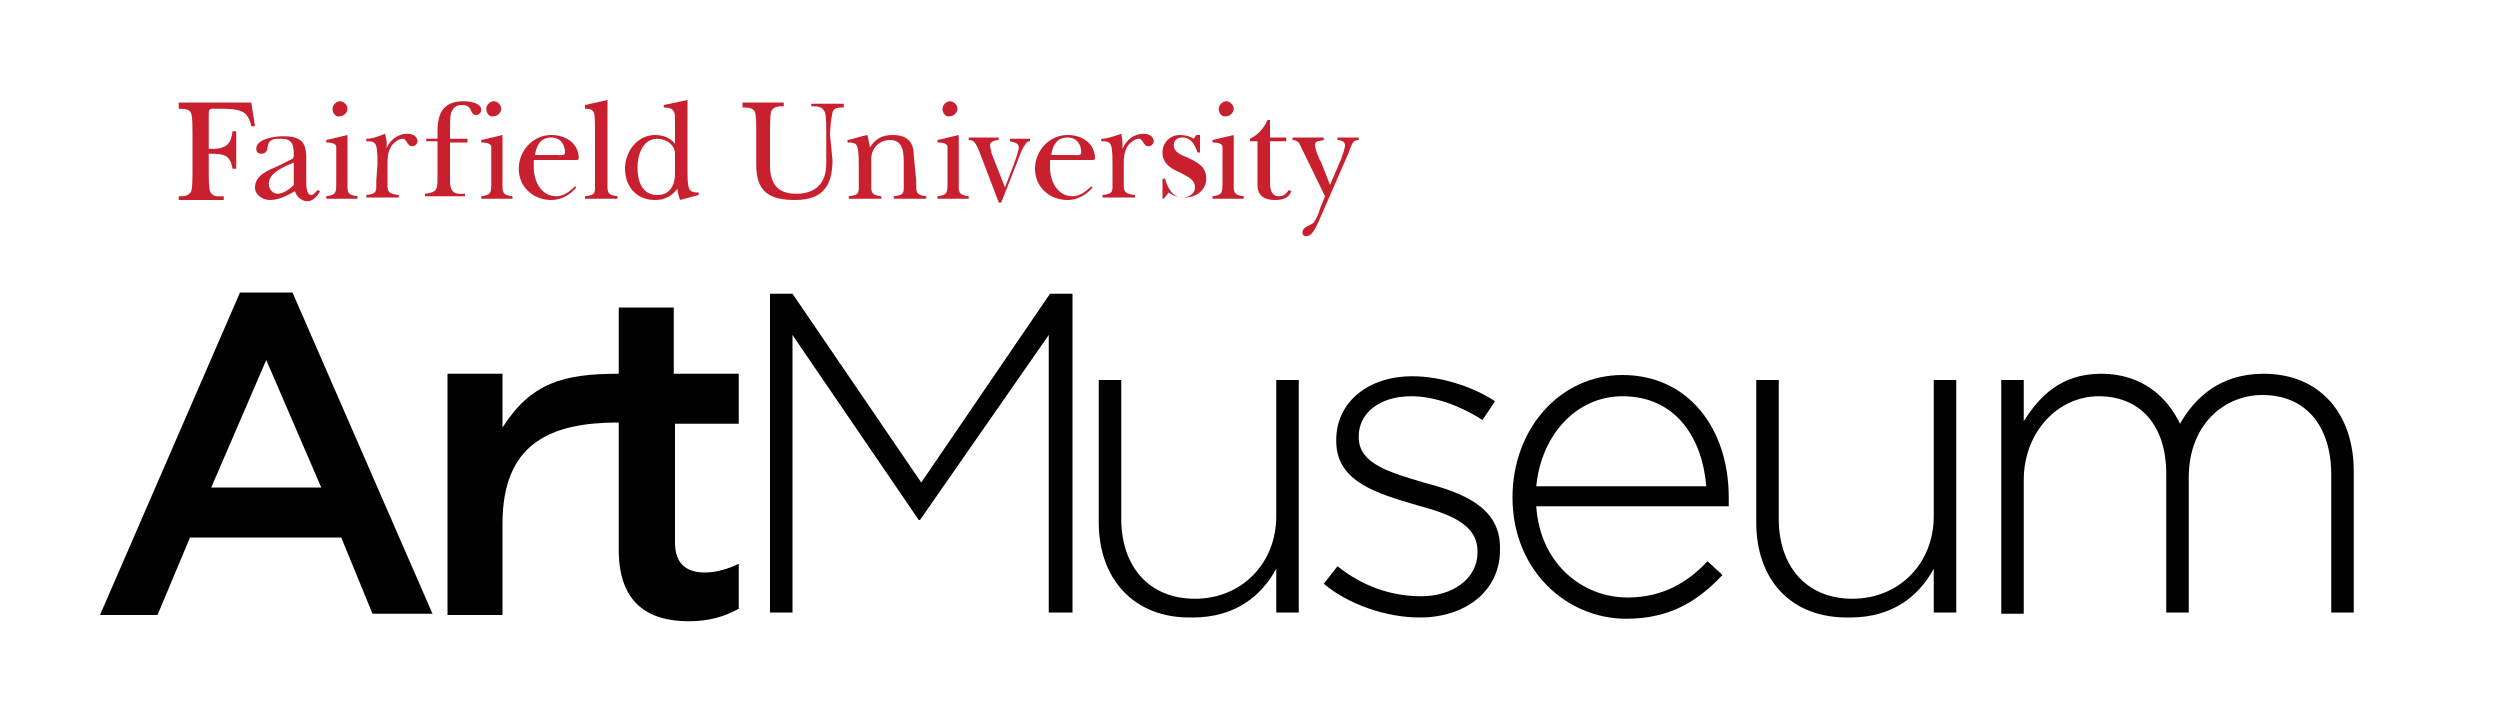
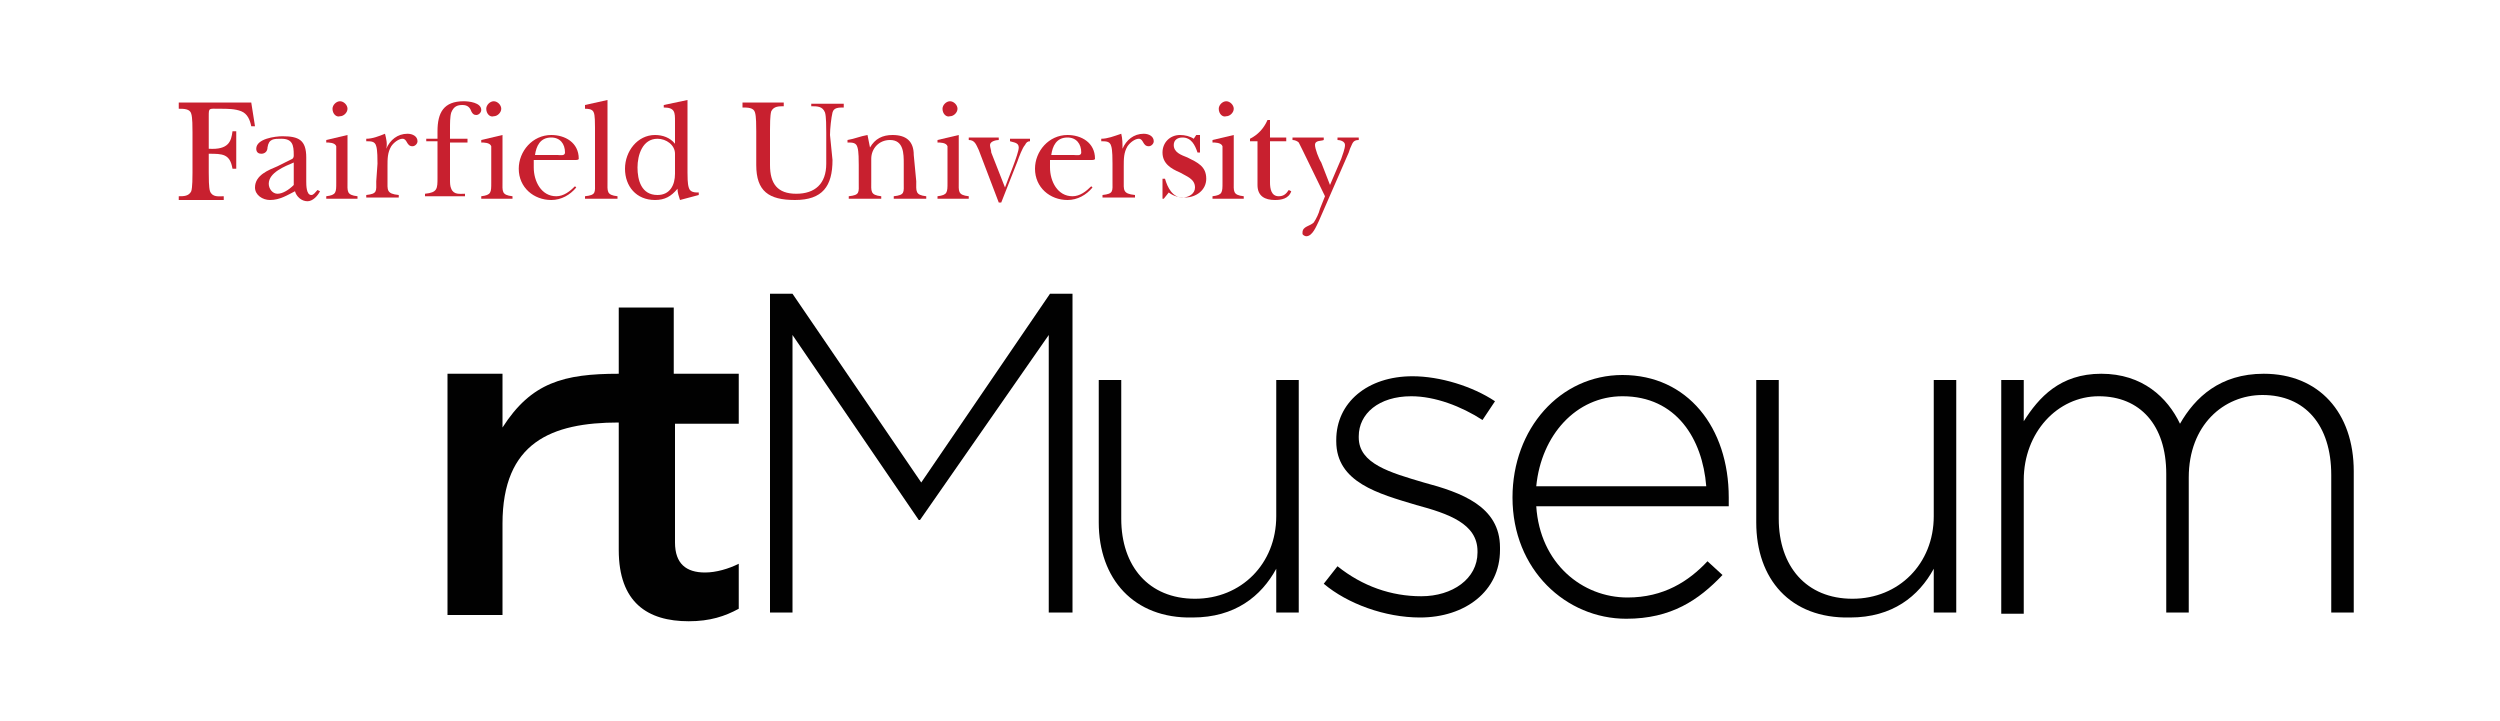
<svg xmlns="http://www.w3.org/2000/svg" version="1.1" id="Layer_1" x="0px" y="0px" viewBox="0 0 200 57.7" style="enable-background:new 0 0 200 57.7;" xml:space="preserve">
  <style type="text/css">
	.st0{fill:#C8202F;}
	.st1{fill:#010101;}
</style>
  <path class="st0" d="M20.4,10.1h-0.3c-0.1-0.5-0.3-1-0.8-1.2c-0.5-0.2-1.1-0.2-1.7-0.2c-0.9,0-0.9-0.1-0.9,0.6v2.6  c1.6,0.1,1.8-0.6,1.9-1.4h0.3c0,0.5,0,1,0,1.6c0,0.5,0,1,0,1.4h-0.3c-0.2-1.2-0.8-1.2-1.9-1.2v1.5c0,0.4,0,1.2,0.1,1.5  c0.2,0.5,0.7,0.4,1.1,0.4v0.3c-0.6,0-1.2,0-1.8,0c-0.6,0-1.2,0-1.8,0v-0.3c0.4,0,0.8,0,1-0.4c0.1-0.3,0.1-1.2,0.1-1.5v-3.2  c0-0.4,0-1.2-0.1-1.5c-0.1-0.4-0.6-0.4-1-0.4V8.2c0.7,0,1.4,0,2.1,0c1.2,0,2.5,0,3.7,0L20.4,10.1z" />
  <path class="st0" d="M23.4,12.7c0.1-0.1,0.1-0.2,0.1-0.3c0-0.8-0.1-1.3-1-1.3c-0.6,0-1,0-1.1,0.7c0,0.3-0.2,0.5-0.5,0.5  c-0.2,0-0.4-0.1-0.4-0.4c0,0,0,0,0,0c0-0.8,1.5-1,2.1-1c1.3,0,1.9,0.3,1.9,1.7v1.9c0,0.3,0,1.1,0.4,1.1c0.2,0,0.3-0.2,0.5-0.4  l0.2,0.1c-0.2,0.4-0.6,0.8-1,0.8c-0.5,0-0.9-0.4-1-0.8C23,15.6,22.4,16,21.6,16c-0.6,0-1.2-0.4-1.2-1c0-1,1.1-1.4,1.8-1.7L23.4,12.7  z M23.5,13c-0.7,0.3-2,0.8-2,1.7c0,0.4,0.3,0.8,0.7,0.8c0.4,0,0.9-0.3,1.3-0.7V13z" />
  <path class="st0" d="M27.8,10.8v3.7c0,0.8-0.1,1.1,0.8,1.2v0.2c-0.4,0-0.8,0-1.2,0c-0.4,0-0.9,0-1.3,0v-0.2c0.8-0.1,0.8-0.3,0.8-1.1  v-1.6c0-0.2,0-1.1,0-1.3c-0.1-0.3-0.6-0.3-0.8-0.3v-0.2L27.8,10.8z M26.6,8.7c0-0.3,0.3-0.6,0.6-0.6c0,0,0,0,0,0  c0.3,0,0.6,0.3,0.6,0.6c0,0,0,0,0,0c0,0.3-0.3,0.6-0.6,0.6C26.9,9.4,26.6,9.1,26.6,8.7C26.6,8.7,26.6,8.7,26.6,8.7L26.6,8.7z" />
  <path class="st0" d="M30.2,13.1c0-0.3,0-1.1-0.1-1.4c-0.1-0.4-0.4-0.4-0.8-0.4v-0.2c0.5,0,1-0.2,1.5-0.4c0.1,0.4,0.2,0.8,0.1,1.2h0  c0.3-0.7,0.9-1.2,1.7-1.2c0.4,0,0.8,0.2,0.8,0.6c0,0.2-0.2,0.4-0.4,0.4c-0.5,0-0.4-0.6-0.8-0.6c-0.3,0-0.7,0.3-0.9,0.6  c-0.3,0.5-0.3,1-0.3,1.6v1.1c0,0.8-0.1,1.1,0.9,1.2v0.2c-0.4,0-0.9,0-1.3,0c-0.4,0-0.9,0-1.3,0v-0.2c0.9-0.1,0.8-0.3,0.8-1.1  L30.2,13.1z" />
  <path class="st0" d="M34.1,11.4v-0.3H35v-0.6c0-1.5,0.5-2.4,2.1-2.4c0.4,0,1.4,0.1,1.4,0.7c0,0.2-0.2,0.4-0.4,0.4  c-0.2,0-0.3-0.1-0.4-0.3c-0.1-0.3-0.3-0.5-0.7-0.5c-0.4,0-0.7,0.1-0.9,0.6C36,9.3,36,9.9,36,10.3v0.8h1.4v0.3H36v3  c0,0.2,0,0.5,0.1,0.7c0.2,0.5,0.7,0.4,1.1,0.4v0.2c-0.6,0-1.1,0-1.6,0c-0.5,0-1,0-1.6,0v-0.2c1-0.1,1-0.4,1-1.3v-2.9H34.1z" />
  <path class="st0" d="M40.2,10.8v3.7c0,0.8-0.1,1.1,0.8,1.2v0.2c-0.4,0-0.8,0-1.2,0c-0.4,0-0.9,0-1.3,0v-0.2c0.8-0.1,0.8-0.3,0.8-1.1  v-1.6c0-0.2,0-1.1,0-1.3c-0.1-0.3-0.6-0.3-0.8-0.3v-0.2L40.2,10.8z M38.9,8.7c0-0.3,0.3-0.6,0.6-0.6c0,0,0,0,0,0  c0.3,0,0.6,0.3,0.6,0.6c0,0,0,0,0,0c0,0.3-0.3,0.6-0.6,0.6C39.2,9.4,38.9,9.1,38.9,8.7C38.9,8.7,38.9,8.7,38.9,8.7L38.9,8.7z" />
  <path class="st0" d="M46.1,15c-0.5,0.6-1.2,1-2,1c-1.4,0-2.6-1-2.6-2.5c0-1.4,1.1-2.7,2.6-2.7c1.1,0,2.2,0.6,2.2,1.9  c0,0.1-0.2,0.1-0.3,0.1h-3.3l0,0.6c0,1.1,0.6,2.3,1.8,2.3c0.6,0,1.1-0.4,1.5-0.8L46.1,15z M44.6,12.4c0.2,0,0.6,0.1,0.6-0.2  c0-0.7-0.4-1.2-1.1-1.2c-0.9,0-1.2,0.7-1.3,1.4L44.6,12.4z" />
  <path class="st0" d="M48.6,14.5c0,0.8-0.1,1.1,0.8,1.2v0.2c-0.4,0-0.9,0-1.3,0c-0.4,0-0.8,0-1.3,0v-0.2c0.9-0.1,0.8-0.3,0.8-1.1  v-4.4c0-0.3,0-1-0.1-1.2c-0.1-0.3-0.5-0.3-0.7-0.3V8.4L48.6,8L48.6,14.5z" />
  <path class="st0" d="M54.4,16c-0.1-0.3-0.2-0.6-0.2-0.9c-0.5,0.6-1,0.9-1.8,0.9c-1.5,0-2.4-1.1-2.4-2.5c0-1.4,1-2.7,2.4-2.7  c0.6,0,1.2,0.2,1.6,0.7V9.7c0-0.7,0-1.1-0.9-1.1V8.4L55,8v5.8c0,0.3,0,0.9,0.1,1.2c0.1,0.4,0.5,0.4,0.8,0.4v0.2L54.4,16z M54,12.3  c0-0.7-0.7-1.2-1.4-1.2c-1.2,0-1.6,1.3-1.6,2.3c0,1,0.3,2.2,1.6,2.2c1,0,1.4-0.8,1.4-1.7V12.3z" />
  <path class="st0" d="M66.6,12.8c0,2.1-0.8,3.2-3,3.2c-2.1,0-3.1-0.7-3.1-2.8v-2.7c0-0.4,0-1.2-0.1-1.5c-0.1-0.4-0.6-0.4-1-0.4V8.2  c0.5,0,1.1,0,1.6,0c0.6,0,1.2,0,1.7,0v0.3c-0.4,0-0.8,0-1,0.4c-0.1,0.3-0.1,1.2-0.1,1.5v2.8c0,1.5,0.6,2.3,2.1,2.3s2.4-0.8,2.4-2.4  v-2.5c0-0.4,0-1.3-0.1-1.6c-0.2-0.5-0.6-0.5-1.1-0.5V8.3c0.4,0,0.9,0,1.3,0c0.4,0,0.8,0,1.3,0v0.3c-0.4,0-0.8,0-0.9,0.4  s-0.2,1.3-0.2,1.8L66.6,12.8z" />
  <path class="st0" d="M73.3,14.5c0,0.8-0.1,1.1,0.8,1.2v0.2c-0.4,0-0.8,0-1.3,0c-0.4,0-0.9,0-1.3,0v-0.2c0.9-0.1,0.8-0.3,0.8-1.1  v-1.5c0-0.8,0-1.9-1.1-1.9c-0.9,0-1.5,0.7-1.5,1.5v1.8c0,0.8-0.1,1.1,0.8,1.2v0.2c-0.4,0-0.8,0-1.3,0c-0.4,0-0.9,0-1.3,0v-0.2  c0.9-0.1,0.8-0.3,0.8-1.1v-1.4c0-0.3,0-1.1-0.1-1.4c-0.1-0.4-0.4-0.4-0.8-0.4v-0.2c0.6-0.1,1-0.3,1.6-0.4l0.2,1c0.4-0.7,1-1,1.8-1  c1.1,0,1.7,0.5,1.7,1.6L73.3,14.5z" />
  <path class="st0" d="M76.7,10.8v3.7c0,0.8-0.1,1.1,0.8,1.2v0.2c-0.4,0-0.8,0-1.2,0c-0.4,0-0.9,0-1.3,0v-0.2c0.8-0.1,0.8-0.3,0.8-1.1  v-1.6c0-0.2,0-1.1,0-1.3c-0.1-0.3-0.6-0.3-0.8-0.3v-0.2L76.7,10.8z M75.4,8.7c0-0.3,0.3-0.6,0.6-0.6c0,0,0,0,0,0  c0.3,0,0.6,0.3,0.6,0.6c0,0,0,0,0,0c0,0.3-0.3,0.6-0.6,0.6C75.7,9.4,75.4,9.1,75.4,8.7C75.4,8.7,75.4,8.7,75.4,8.7z" />
-   <path class="st0" d="M78.3,12c-0.2-0.4-0.3-0.8-0.8-0.8v-0.2c0.4,0,0.8,0,1.2,0c0.4,0,0.8,0,1.2,0v0.2c-0.2,0-0.7,0.1-0.7,0.4  c0,0.2,0.1,0.4,0.1,0.6l1.1,2.8c0.2-0.6,1.1-2.7,1.1-3.2c0-0.4-0.4-0.4-0.7-0.5v-0.2c0.3,0,0.6,0,0.8,0c0.3,0,0.6,0,0.8,0v0.2  c-0.2,0-0.3,0.1-0.4,0.3c-0.2,0.2-0.5,1-0.6,1.3l-1.3,3.3h-0.2L78.3,12z" />
+   <path class="st0" d="M78.3,12c-0.2-0.4-0.3-0.8-0.8-0.8v-0.2c0.4,0,0.8,0,1.2,0c0.4,0,0.8,0,1.2,0v0.2c-0.2,0-0.7,0.1-0.7,0.4  c0,0.2,0.1,0.4,0.1,0.6l1.1,2.8c0.2-0.6,1.1-2.7,1.1-3.2c0-0.4-0.4-0.4-0.7-0.5v-0.2c0.3,0,0.6,0,0.8,0c0.3,0,0.6,0,0.8,0v0.2  c-0.2,0-0.3,0.1-0.4,0.3c-0.2,0.2-0.5,1-0.6,1.3l-1.3,3.3h-0.2L78.3,12" />
  <path class="st0" d="M87.4,15c-0.5,0.6-1.2,1-2,1c-1.4,0-2.6-1-2.6-2.5c0-1.4,1.1-2.7,2.6-2.7c1.1,0,2.2,0.6,2.2,1.9  c0,0.1-0.2,0.1-0.3,0.1H84l0,0.6c0,1.1,0.6,2.3,1.8,2.3c0.6,0,1.1-0.4,1.5-0.8L87.4,15z M85.9,12.4c0.2,0,0.6,0.1,0.6-0.2  c0-0.7-0.4-1.2-1.1-1.2c-0.9,0-1.2,0.7-1.3,1.4L85.9,12.4z" />
  <path class="st0" d="M89,13.1c0-0.3,0-1.1-0.1-1.4c-0.1-0.4-0.4-0.4-0.8-0.4v-0.2c0.5,0,1-0.2,1.6-0.4c0.1,0.4,0.1,0.8,0.1,1.2h0  c0.3-0.7,0.9-1.2,1.7-1.2c0.4,0,0.8,0.2,0.8,0.6c0,0.2-0.2,0.4-0.4,0.4c-0.5,0-0.4-0.6-0.8-0.6c-0.3,0-0.7,0.3-0.9,0.6  c-0.3,0.5-0.3,1-0.3,1.6v1.1c0,0.8-0.1,1.1,0.9,1.2v0.2c-0.4,0-0.9,0-1.3,0c-0.4,0-0.9,0-1.3,0v-0.2c0.9-0.1,0.8-0.3,0.8-1.1  L89,13.1z" />
  <path class="st0" d="M93.1,15.9H93l0-1.6h0.2c0.2,0.7,0.6,1.5,1.4,1.5c0.5,0,1-0.3,1-0.8c0-0.7-0.7-0.9-1.2-1.2  c-0.7-0.3-1.4-0.7-1.4-1.6c0-0.8,0.6-1.4,1.4-1.4c0,0,0,0,0,0c0.4,0,0.8,0.1,1.1,0.3l0.2-0.3H96l0,1.4h-0.2  c-0.2-0.6-0.5-1.2-1.2-1.2c-0.4,0-0.7,0.2-0.7,0.6c0,0.6,0.6,0.8,1.1,1c0.8,0.4,1.5,0.7,1.5,1.7c0,0.9-0.8,1.5-1.7,1.5  c-0.5,0-0.9-0.1-1.3-0.4L93.1,15.9z" />
  <path class="st0" d="M98.7,10.8v3.7c0,0.8-0.1,1.1,0.8,1.2v0.2c-0.4,0-0.8,0-1.2,0c-0.4,0-0.9,0-1.3,0v-0.2c0.8-0.1,0.8-0.3,0.8-1.1  v-1.6c0-0.2,0-1.1,0-1.3c-0.1-0.3-0.6-0.3-0.8-0.3v-0.2L98.7,10.8z M97.5,8.7c0-0.3,0.3-0.6,0.6-0.6c0,0,0,0,0,0  c0.3,0,0.6,0.3,0.6,0.6c0,0,0,0,0,0c0,0.3-0.3,0.6-0.6,0.6C97.8,9.4,97.5,9.1,97.5,8.7C97.5,8.7,97.5,8.7,97.5,8.7z" />
  <path class="st0" d="M100,11.3v-0.2c0.6-0.3,1.1-0.8,1.4-1.5h0.2V11h1.3v0.3h-1.3v3.3c0,0.5,0.1,1.1,0.7,1.1c0.4,0,0.6-0.2,0.8-0.5  l0.2,0.1c-0.2,0.6-0.8,0.7-1.3,0.7c-0.8,0-1.4-0.3-1.4-1.2v-3.5H100z" />
  <path class="st0" d="M104.2,12c-0.1-0.2-0.2-0.4-0.3-0.6c-0.1-0.1-0.3-0.2-0.5-0.2v-0.2c0.4,0,0.8,0,1.2,0c0.4,0,0.9,0,1.3,0v0.2  c-0.2,0.1-0.7,0-0.7,0.4c0,0.3,0.3,1.1,0.5,1.4l0.7,1.8l0.9-2.1c0.1-0.3,0.3-0.8,0.3-1.1c0-0.3-0.4-0.4-0.6-0.4v-0.2  c0.3,0,0.6,0,0.9,0c0.3,0,0.5,0,0.8,0v0.2c-0.5,0-0.5,0.3-0.7,0.7l-0.1,0.3l-2.4,5.5c-0.2,0.4-0.5,1.2-1,1.2c-0.1,0-0.3-0.1-0.3-0.2  c0,0,0,0,0-0.1c0-0.5,0.6-0.5,0.9-0.8c0.2-0.3,0.4-0.7,0.5-1.1l0.4-1L104.2,12z" />
  <path class="st1" d="M61.6,23.5h1.8l10.3,15.1l10.3-15.1h1.8V49h-1.9V26.8L73.6,41.6h-0.1L63.4,26.8V49h-1.8V23.5z" />
  <path class="st1" d="M87.9,41.8V30.4h1.8v11.1c0,3.8,2.2,6.4,5.9,6.4c3.7,0,6.5-2.8,6.5-6.6V30.4h1.8V49h-1.8v-3.5  c-1.2,2.2-3.3,3.9-6.7,3.9C90.7,49.5,87.9,46.3,87.9,41.8z" />
  <path class="st1" d="M105.9,46.7l1.1-1.4c2,1.6,4.3,2.4,6.7,2.4c2.5,0,4.5-1.4,4.5-3.5v-0.1c0-2.2-2.3-3-4.9-3.7  c-3-0.9-6.4-1.8-6.4-5.1v-0.1c0-3,2.5-5.1,6.1-5.1c2.2,0,4.8,0.8,6.6,2l-1,1.5c-1.7-1.1-3.8-1.9-5.7-1.9c-2.6,0-4.2,1.4-4.2,3.2v0.1  c0,2.1,2.5,2.8,5.2,3.6c3,0.8,6.1,1.9,6.1,5.2V44c0,3.3-2.8,5.4-6.4,5.4C110.8,49.4,107.8,48.3,105.9,46.7z" />
  <path class="st1" d="M121,39.8L121,39.8c0-5.5,3.8-9.8,8.8-9.8c5.2,0,8.5,4.2,8.5,9.8c0,0.2,0,0.5,0,0.7h-15.4  c0.3,4.6,3.7,7.3,7.3,7.3c2.9,0,4.9-1.3,6.4-2.9l1.2,1.1c-1.9,2-4.1,3.5-7.7,3.5C125.3,49.5,121,45.6,121,39.8z M136.5,38.9  c-0.3-3.8-2.4-7.2-6.7-7.2c-3.7,0-6.5,3.1-6.9,7.2H136.5z" />
  <path class="st1" d="M140.5,41.8V30.4h1.8v11.1c0,3.8,2.2,6.4,5.9,6.4c3.7,0,6.5-2.8,6.5-6.6V30.4h1.8V49h-1.8v-3.5  c-1.2,2.2-3.3,3.9-6.7,3.9C143.2,49.5,140.5,46.3,140.5,41.8z" />
  <path class="st1" d="M160.1,30.4h1.8v3.3c1.2-1.9,2.9-3.8,6.2-3.8c3.3,0,5.3,1.9,6.3,4c1.2-2.1,3.2-4,6.7-4c4.4,0,7.2,3.1,7.2,7.8  V49h-1.8V38c0-4-2.1-6.4-5.5-6.4c-3.1,0-5.9,2.4-5.9,6.6V49h-1.8V37.9c0-3.9-2.1-6.2-5.4-6.2s-6,2.9-6,6.7v10.7h-1.8V30.4z" />
-   <path class="st1" d="M19.2,23.4h4.2l11.2,25.7h-4.8L27.3,43H15.2l-2.6,6.2H8L19.2,23.4z M25.7,39l-4.4-10.2L16.9,39H25.7z" />
  <path class="st1" d="M59.1,33.7v-3.8h-5.2v-5.3h-4.4v5.3c-4.4,0-7,0.7-9.3,4.3v-4.3h-4.4v19.3h4.4v-7.3c0-6.5,3.9-8.1,9.3-8.1v10.2  c0,4.2,2.3,5.7,5.6,5.7c1.7,0,2.9-0.4,4-1v-3.6c-0.8,0.4-1.8,0.7-2.7,0.7c-1.5,0-2.4-0.7-2.4-2.4v-9.5H59.1z" />
</svg>